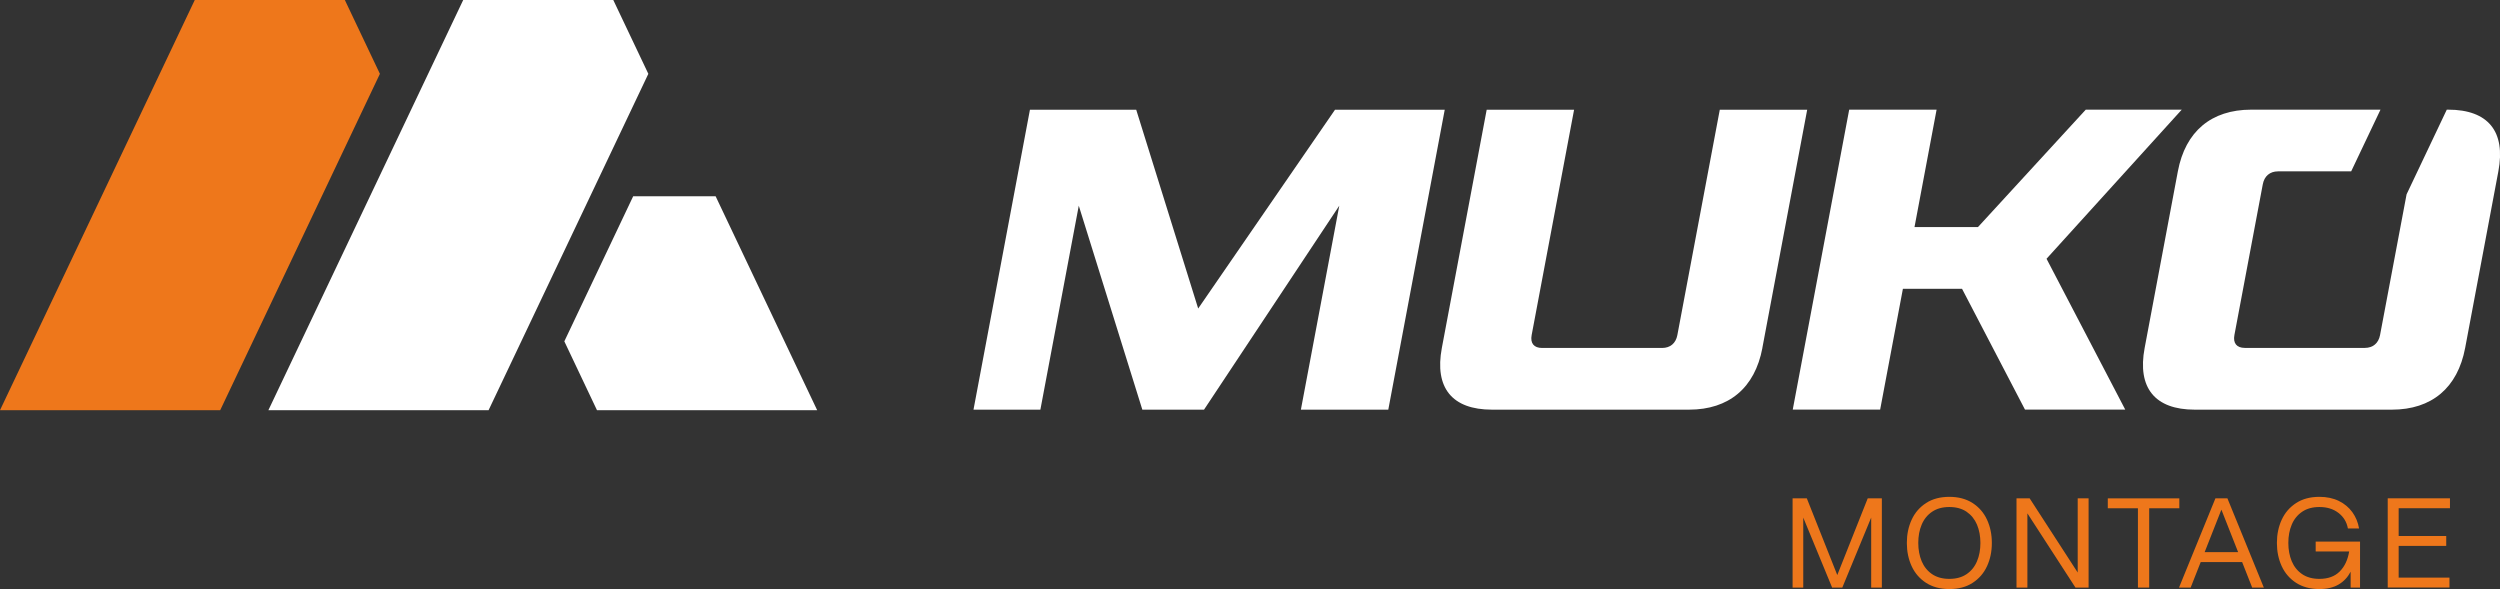
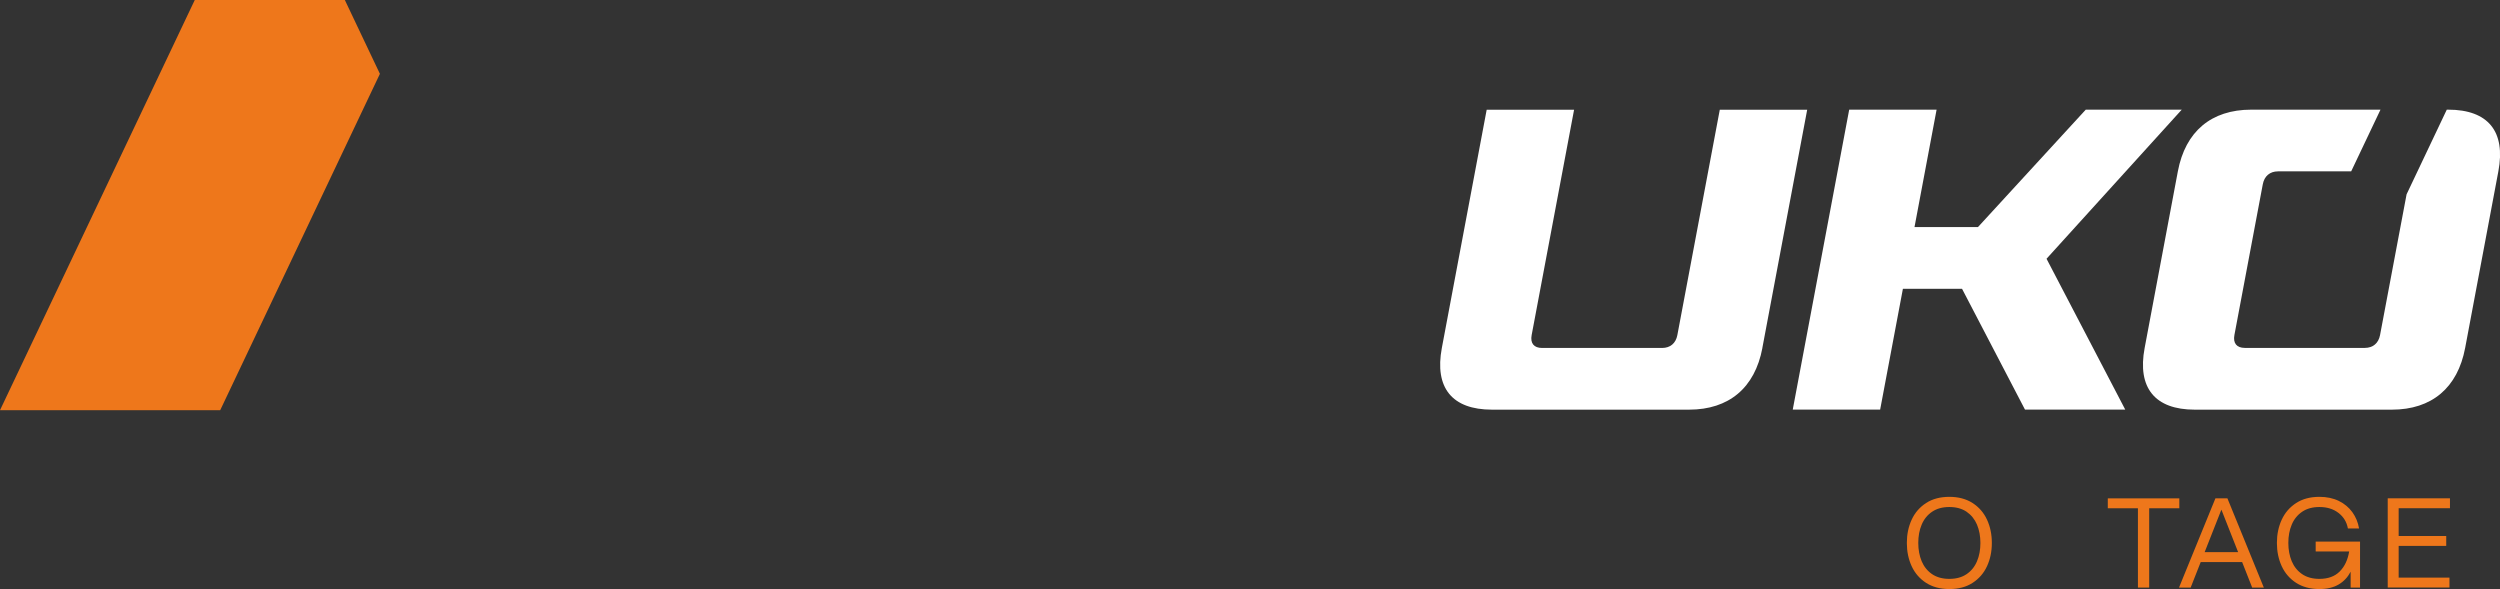
<svg xmlns="http://www.w3.org/2000/svg" id="Laag_2" data-name="Laag 2" viewBox="0 0 457.09 107.7">
  <rect x="0" y="0" width="457.09" height="107.7" fill="#333333" stroke="none" />
  <defs>
    <style>
      .cls-1 {
        fill: #fff;
      }

      .cls-2 {
        fill: #ee771b;
      }
    </style>
  </defs>
  <g id="Laag_1-2" data-name="Laag 1">
    <g>
      <g>
        <g>
-           <path class="cls-2" d="M327.77,91.11h2.58l5.57,14.03,5.57-14.03h2.58v16.32h-1.95v-12.8l-5.28,12.8h-1.86l-5.28-12.8v12.8h-1.95v-16.32Z" />
          <path class="cls-2" d="M352.16,106.57c-1.17-.76-2.05-1.77-2.64-3.05-.59-1.28-.88-2.69-.88-4.25s.29-2.97.88-4.25c.59-1.28,1.47-2.29,2.64-3.05,1.17-.76,2.59-1.13,4.25-1.13s3.08.38,4.25,1.13c1.17.76,2.05,1.77,2.64,3.05.59,1.28.88,2.69.88,4.25s-.29,2.97-.88,4.25c-.59,1.28-1.47,2.29-2.64,3.05-1.17.76-2.59,1.13-4.25,1.13s-3.08-.38-4.25-1.13ZM359.57,104.97c.85-.58,1.49-1.37,1.9-2.36.42-.99.62-2.1.62-3.34s-.21-2.35-.62-3.34c-.42-.99-1.05-1.77-1.9-2.36-.85-.58-1.91-.87-3.16-.87s-2.31.29-3.16.87c-.85.58-1.49,1.37-1.9,2.36-.42.99-.62,2.1-.62,3.34s.21,2.35.62,3.34c.42.99,1.05,1.78,1.9,2.36.85.58,1.91.87,3.16.87s2.31-.29,3.16-.87Z" />
-           <path class="cls-2" d="M368.69,91.11h2.4l8.79,13.57v-13.57h1.99v16.32h-2.4l-8.79-13.57v13.57h-1.99v-16.32Z" />
          <path class="cls-2" d="M390.89,92.93h-5.51v-1.81h13.08v1.81h-5.51v14.5h-2.06v-14.5Z" />
          <path class="cls-2" d="M405.07,91.11h2.18l6.66,16.32h-2.13l-1.84-4.67h-7.57l-1.84,4.67h-2.13l6.66-16.32ZM409.21,100.95l-3.06-7.77-3.06,7.77h6.12Z" />
          <path class="cls-2" d="M419.82,106.57c-1.17-.76-2.05-1.77-2.64-3.05-.59-1.28-.88-2.69-.88-4.25s.29-2.97.88-4.25c.59-1.28,1.47-2.29,2.64-3.05,1.17-.76,2.59-1.13,4.25-1.13,1.34,0,2.53.25,3.55.75,1.02.5,1.84,1.18,2.47,2.05.63.87,1.04,1.86,1.23,2.98h-2.04c-.21-1.16-.78-2.11-1.71-2.83-.93-.73-2.1-1.09-3.5-1.09-1.25,0-2.31.29-3.16.87-.85.58-1.49,1.37-1.9,2.36-.42.99-.62,2.1-.62,3.34s.21,2.35.62,3.34c.42.99,1.05,1.78,1.9,2.36.85.58,1.91.87,3.16.87,1.57,0,2.81-.45,3.71-1.35.9-.9,1.48-2.12,1.73-3.66h-6.12v-1.81h8.11v8.41h-1.72v-2.9c-.53,1.01-1.26,1.79-2.2,2.34-.94.55-2.11.83-3.51.83-1.66,0-3.08-.38-4.25-1.13Z" />
          <path class="cls-2" d="M436.56,91.11h11.38v1.81h-9.38v5.08h8.7v1.81h-8.7v5.8h9.29v1.81h-11.29v-16.32Z" />
        </g>
-         <path class="cls-1" d="M190.21,74.9h-12.22l10.32-54.84h19.43l11.33,36.35,25.02-36.35h20.06l-10.32,54.84h-15.98l7.02-37.29-24.73,37.29h-11.28l-11.62-37.29-7.02,37.29Z" />
        <path class="cls-1" d="M322.23,63.62c-1.37,7.29-6.12,11.28-13.41,11.28h-36.04c-7.29,0-10.53-4-9.16-11.28l8.2-43.56h15.98l-7.76,41.21c-.28,1.49.42,2.35,1.91,2.35h21.94c1.49,0,2.51-.86,2.79-2.35l7.76-41.21h15.98l-8.2,43.56Z" />
        <path class="cls-1" d="M350.04,41.52h11.6l19.71-21.47h17.55l-24.72,27.26,14.39,27.58h-18.33l-11.51-22.09h-10.81l-4.16,22.09h-15.98l10.32-54.84h15.98l-4.04,21.47Z" />
        <path class="cls-1" d="M447.63,20.05h-.27l-7.35,15.48-4.85,25.73c-.28,1.49-1.3,2.35-2.79,2.35h-21.93c-1.49,0-2.19-.86-1.91-2.35l5.19-27.57c.28-1.49,1.3-2.36,2.79-2.36h13.37l5.36-11.28h-23.65c-7.29,0-12.03,3.99-13.4,11.28l-6.07,32.28c-1.38,7.29,1.87,11.29,9.16,11.29h36.04c7.29,0,12.03-4,13.4-11.29l6.07-32.28c1.38-7.29-1.87-11.28-9.16-11.28Z" />
      </g>
      <g>
        <polygon class="cls-2" points="63.05 0 35.61 0 0 75 40.26 75 69.46 13.5 63.05 0" />
-         <polygon class="cls-1" points="112.13 0 84.69 0 49.07 75 89.33 75 118.54 13.5 112.13 0" />
-         <polygon class="cls-1" points="149.41 75 109.15 75 103.18 62.41 115.77 35.88 130.84 35.88 149.41 75" />
      </g>
    </g>
  </g>
</svg>